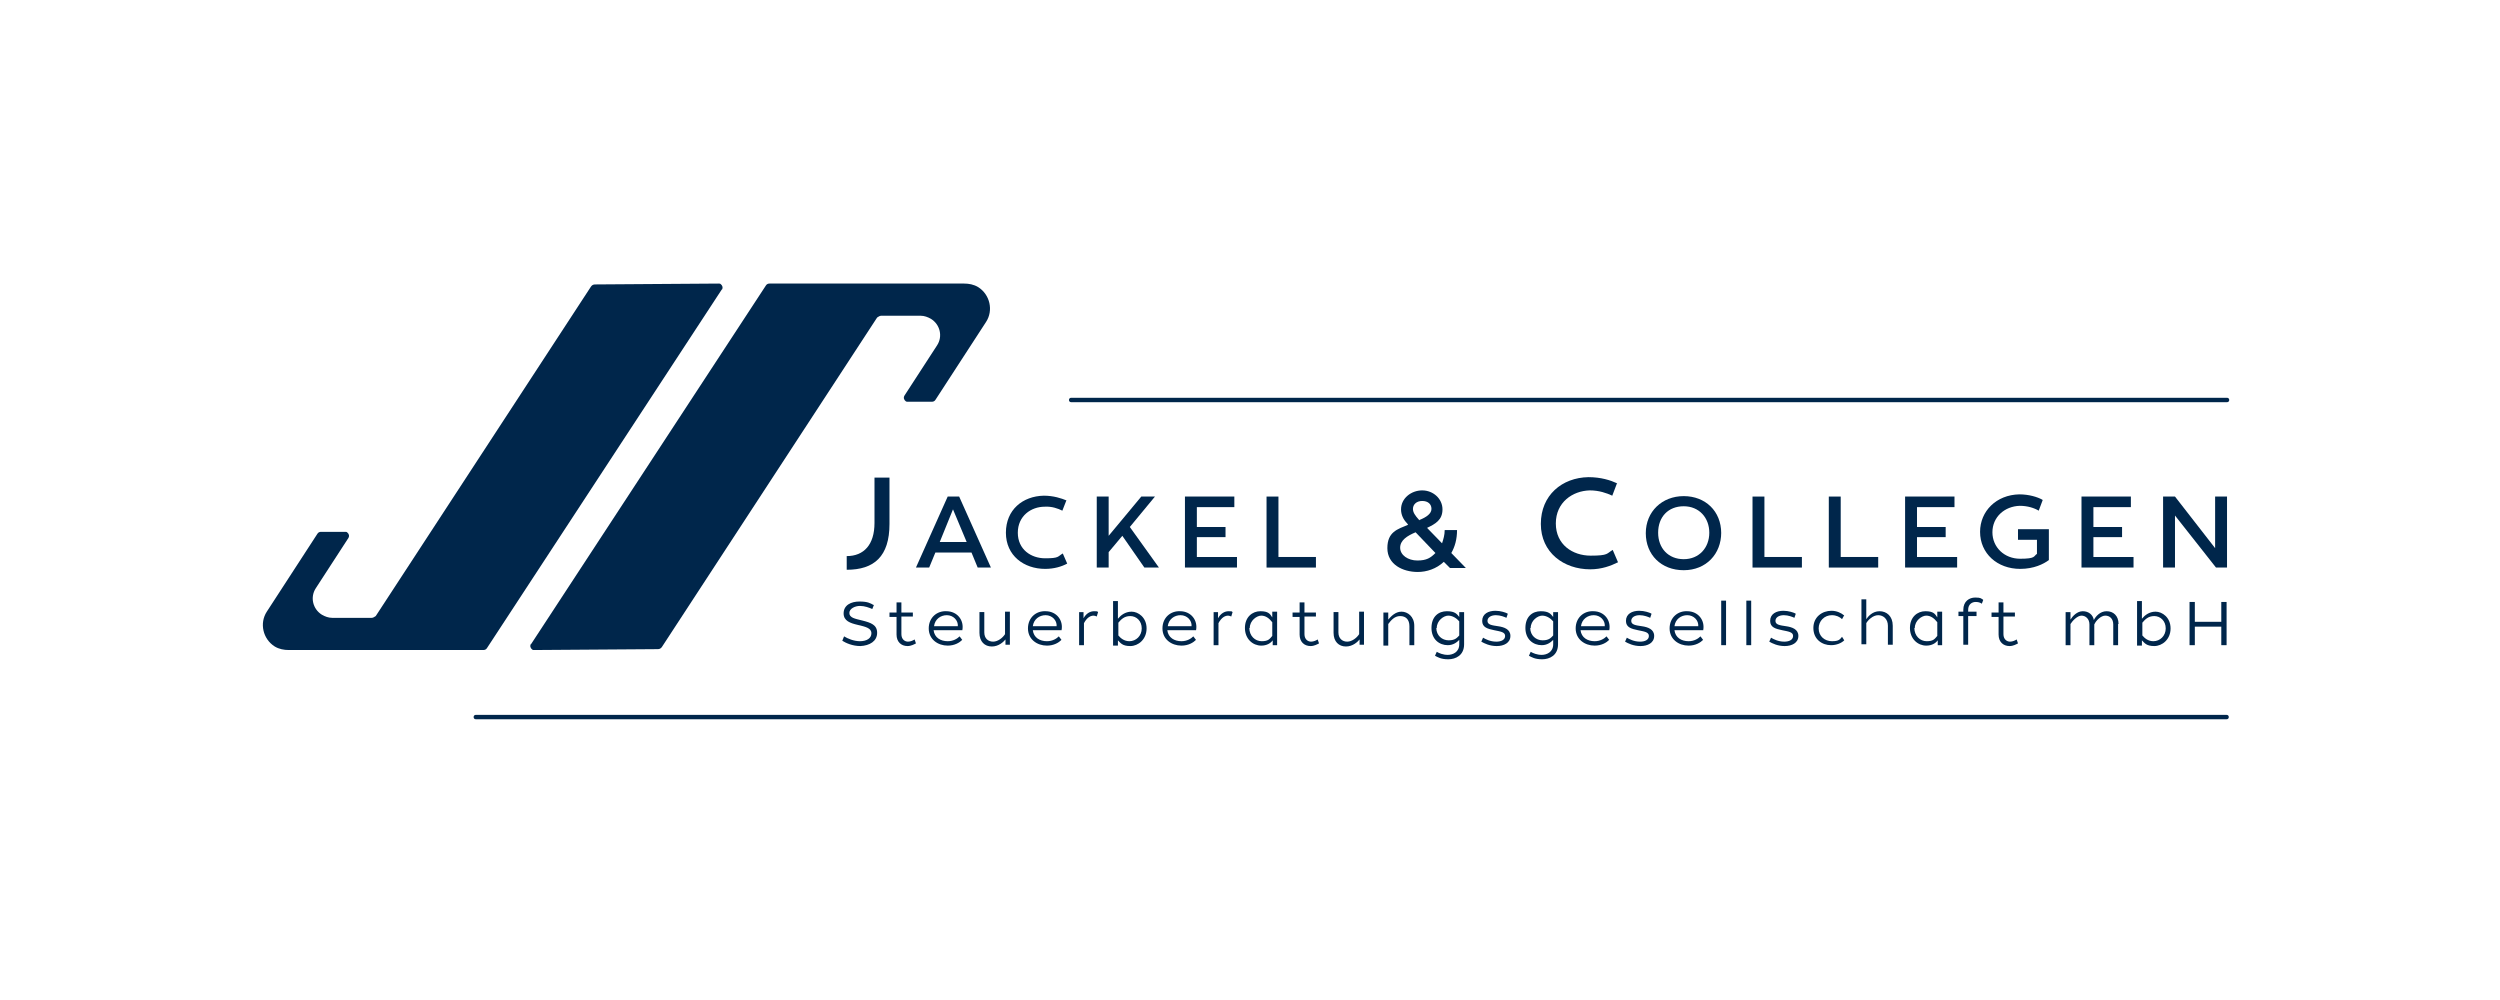
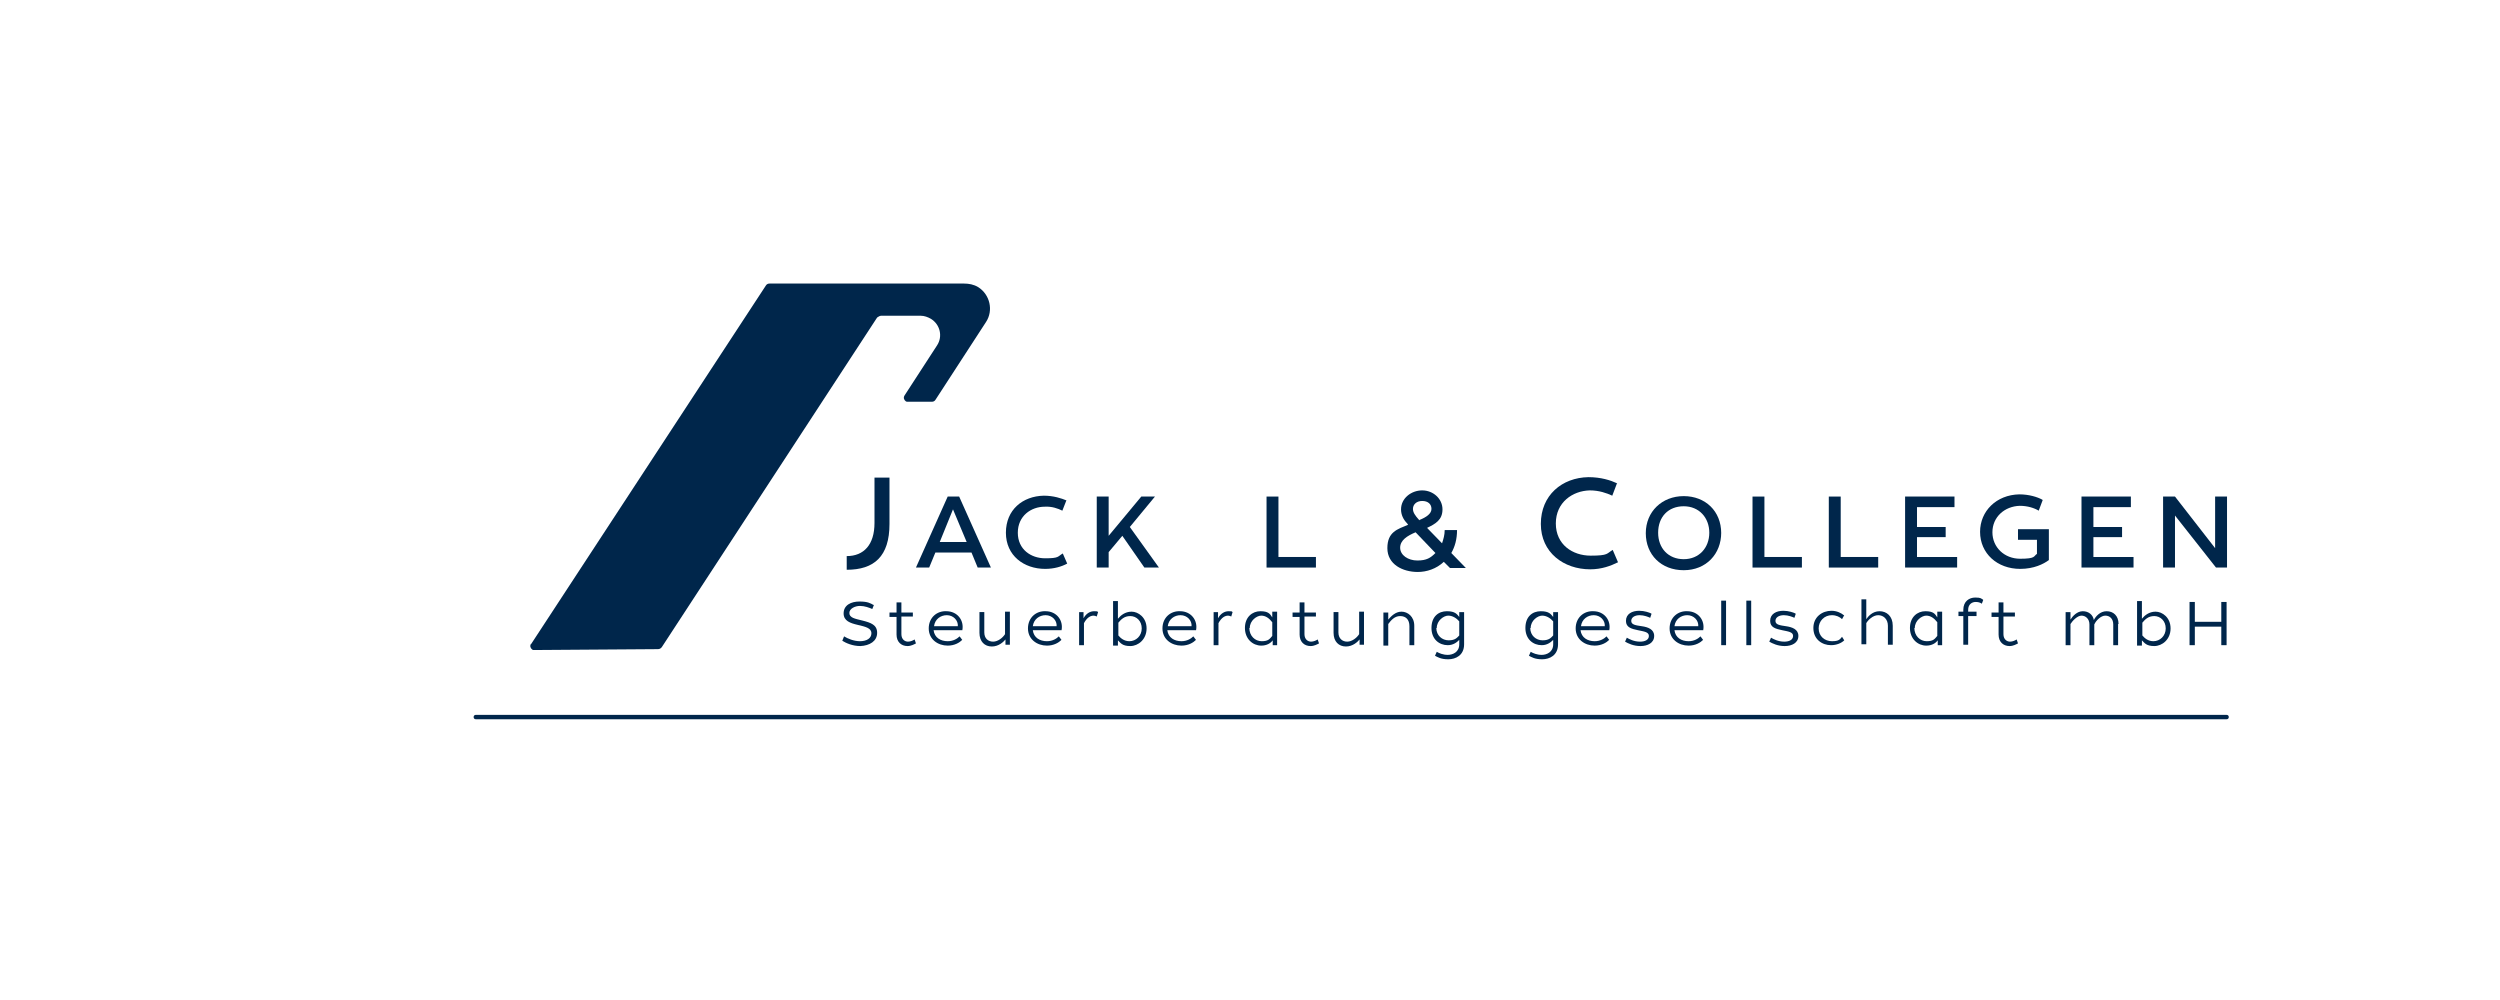
<svg xmlns="http://www.w3.org/2000/svg" id="Ebene_1" data-name="Ebene 1" version="1.1" viewBox="0 0 566.9 226.8">
  <defs>
    <style>
      .cls-1 {
        fill: #00264b;
        stroke-width: 0px;
      }

      .cls-2 {
        isolation: isolate;
      }
    </style>
  </defs>
  <g>
    <path class="cls-1" d="M198.2,137.1l-.4,1c-.7-.3-1.7-.7-2.8-.7s-2.4.6-2.4,1.6c0,1.1,1.3,1.3,2.9,1.7,2,.5,3.4,1,3.4,2.8,0,1.9-1.7,2.9-3.8,3-1.8,0-3.3-.7-4.1-1.2l.4-1c.8.5,2.2,1.1,3.6,1.1,1.6,0,2.6-.7,2.6-1.8,0-1.2-1.4-1.5-3.1-1.9-1.7-.4-3.2-.9-3.2-2.6,0-1.9,1.7-2.7,3.6-2.7s2.5.4,3.2.8Z" />
    <path class="cls-1" d="M207,138.8v1h-2.6v4c0,1.2.8,1.7,1.5,1.7.6,0,1.2-.3,1.5-.5l.3.9c-.4.2-1.1.6-1.9.6-1.5,0-2.5-1-2.5-2.6v-4h-1.6v-1h1.6v-2.3h1.1v2.3h2.6Z" />
    <path class="cls-1" d="M218.2,142.9h-6.5c.2,1.7,1.6,2.5,3.2,2.5,1.3,0,2.2-.6,2.7-1.1l.6.8c-.6.6-1.7,1.3-3.3,1.3-2.2,0-4.3-1.4-4.3-3.9s1.9-4,4-3.9c2.5,0,4.1,2.1,3.6,4.4ZM217.2,142c.1-1.3-1-2.5-2.5-2.5-1.4,0-2.7.9-2.9,2.5h5.4Z" />
    <path class="cls-1" d="M228,146.3v-1.3c-.4.5-1.5,1.6-3.1,1.6s-2.8-1.1-2.8-3.1v-4.7h1.1v4.6c0,1.4.9,2.1,2,2.1s2.2-.9,2.7-1.7v-5.1h1.1v7.5h-1Z" />
    <path class="cls-1" d="M240.7,142.9h-6.5c.2,1.7,1.6,2.5,3.2,2.5,1.3,0,2.2-.6,2.7-1.1l.6.8c-.6.6-1.7,1.3-3.3,1.3-2.2,0-4.3-1.4-4.3-3.9s1.9-4,4-3.9c2.5,0,4.1,2.1,3.6,4.4ZM239.6,142c.1-1.3-1-2.5-2.5-2.5-1.4,0-2.7.9-2.9,2.5h5.4Z" />
    <path class="cls-1" d="M249,138.8l-.3,1c-.2-.1-.5-.2-.7-.2-.7,0-1.5.4-2.2,1.7v5h-1.1v-7.5h1v1.4c.6-1.1,1.5-1.6,2.4-1.6s.6,0,.9.2Z" />
    <path class="cls-1" d="M253.6,140.2c.5-.6,1.5-1.5,3-1.5s3.4,1.3,3.4,3.8-1.9,4-3.7,4-2.2-.7-2.8-1.3v1.2h-1.1v-10.1h1.1v4ZM253.6,141.2v2.9c.5.6,1.3,1.3,2.5,1.3,1.5,0,2.8-1.2,2.8-2.9s-1.2-2.8-2.6-2.8-2.1.8-2.7,1.5Z" />
    <path class="cls-1" d="M271.2,142.9h-6.5c.2,1.7,1.6,2.5,3.2,2.5,1.3,0,2.2-.6,2.7-1.1l.6.8c-.6.6-1.7,1.3-3.3,1.3-2.2,0-4.3-1.4-4.3-3.9s1.9-4,4-3.9c2.5,0,4.1,2.1,3.6,4.4ZM270.2,142c.1-1.3-1-2.5-2.5-2.5-1.4,0-2.7.9-2.9,2.5h5.4Z" />
    <path class="cls-1" d="M279.5,138.8l-.3,1c-.2-.1-.5-.2-.7-.2-.7,0-1.5.4-2.2,1.7v5h-1.1v-7.5h1v1.4c.6-1.1,1.5-1.6,2.4-1.6s.6,0,.9.2Z" />
    <path class="cls-1" d="M289.6,146.3h-1v-1.1c-.5.7-1.4,1.2-2.6,1.2-1.9,0-3.7-1.5-3.7-4s1.7-3.8,3.5-3.8,2.2.6,2.7,1.4v-1.3h1.1v7.5ZM283.3,142.4c0,1.8,1.3,3,2.8,3s1.8-.5,2.4-1.2v-3.1c-.7-.9-1.5-1.5-2.5-1.5s-2.6,1.1-2.6,2.8Z" />
    <path class="cls-1" d="M298.4,138.8v1h-2.6v4c0,1.2.8,1.7,1.5,1.7.6,0,1.2-.3,1.5-.5l.3.9c-.4.2-1.1.6-1.9.6-1.5,0-2.5-1-2.5-2.6v-4h-1.6v-1h1.6v-2.3h1.1v2.3h2.6Z" />
    <path class="cls-1" d="M308.3,146.3v-1.3c-.4.5-1.5,1.6-3.1,1.6s-2.8-1.1-2.8-3.1v-4.7h1.1v4.6c0,1.4.9,2.1,2,2.1s2.2-.9,2.7-1.7v-5.1h1.1v7.5h-1Z" />
    <path class="cls-1" d="M320.7,141.9v4.4h-1.1v-4.3c0-1.5-.8-2.3-2.1-2.3s-2.1,1-2.7,1.8v4.9h-1.1v-7.5h1.1v1.6c.6-.7,1.6-1.8,3-1.8s2.9,1.1,2.9,3.2Z" />
    <path class="cls-1" d="M330.9,140v-1.2h1.1v7.3c0,2.5-1.9,3.4-3.6,3.4s-2.4-.5-3-.8l.4-.9c.5.3,1.4.7,2.5.7s2.6-.6,2.6-2.4v-1c-.5.5-1.3,1.2-2.6,1.2-1.9,0-3.7-1.3-3.7-3.9s1.6-3.8,3.5-3.8,2.3.7,2.8,1.3ZM325.7,142.4c0,1.7,1.3,2.8,2.8,2.8s1.9-.6,2.4-1.1v-3.2c-.6-.7-1.5-1.3-2.5-1.3s-2.6,1.1-2.6,2.8Z" />
-     <path class="cls-1" d="M341.9,139.2l-.3.9c-.4-.2-1.4-.6-2.4-.6-1.1,0-1.9.5-1.9,1.3,0,.9,1.1,1,2.4,1.2,1.4.2,2.8.7,2.8,2.2,0,1.6-1.5,2.3-3.1,2.3s-2.8-.6-3.5-1l.4-.9c.5.3,1.6.9,3,.9,1.1,0,2-.4,2-1.3,0-.9-1.1-1-2.5-1.3-1.4-.3-2.7-.6-2.7-2.1,0-1.6,1.4-2.3,3-2.3,1.2,0,2.3.4,2.7.6Z" />
    <path class="cls-1" d="M352.2,140v-1.2h1.1v7.3c0,2.5-1.9,3.4-3.6,3.4s-2.4-.5-3-.8l.4-.9c.5.3,1.4.7,2.5.7s2.6-.6,2.6-2.4v-1c-.5.5-1.3,1.2-2.6,1.2-1.9,0-3.7-1.3-3.7-3.9s1.6-3.8,3.5-3.8,2.3.7,2.8,1.3ZM347,142.4c0,1.7,1.3,2.8,2.8,2.8s1.9-.6,2.4-1.1v-3.2c-.6-.7-1.5-1.3-2.5-1.3s-2.6,1.1-2.6,2.8Z" />
    <path class="cls-1" d="M364.9,142.9h-6.5c.2,1.7,1.6,2.5,3.2,2.5,1.3,0,2.2-.6,2.7-1.1l.6.8c-.6.6-1.7,1.3-3.3,1.3-2.2,0-4.3-1.4-4.3-3.9s1.9-4,4-3.9c2.5,0,4.1,2.1,3.6,4.4ZM363.9,142c.1-1.3-1-2.5-2.5-2.5-1.4,0-2.7.9-2.9,2.5h5.4Z" />
    <path class="cls-1" d="M374.5,139.2l-.3.9c-.4-.2-1.4-.6-2.4-.6-1.1,0-1.9.5-1.9,1.3,0,.9,1.1,1,2.4,1.2,1.4.2,2.8.7,2.8,2.2,0,1.6-1.5,2.3-3.1,2.3s-2.8-.6-3.5-1l.4-.9c.5.3,1.6.9,3,.9,1.1,0,2-.4,2-1.3,0-.9-1.1-1-2.5-1.3-1.4-.3-2.7-.6-2.7-2.1,0-1.6,1.4-2.3,3-2.3,1.2,0,2.3.4,2.7.6Z" />
    <path class="cls-1" d="M386.2,142.9h-6.5c.2,1.7,1.6,2.5,3.2,2.5,1.3,0,2.2-.6,2.7-1.1l.6.8c-.6.6-1.7,1.3-3.3,1.3-2.2,0-4.3-1.4-4.3-3.9s1.9-4,4-3.9c2.5,0,4.1,2.1,3.6,4.4ZM385.1,142c.1-1.3-1-2.5-2.5-2.5-1.4,0-2.7.9-2.9,2.5h5.4Z" />
    <path class="cls-1" d="M390.3,146.3v-10.1h1.1v10.1h-1.1Z" />
    <path class="cls-1" d="M396,146.3v-10.1h1.1v10.1h-1.1Z" />
    <path class="cls-1" d="M407.2,139.2l-.3.9c-.4-.2-1.4-.6-2.4-.6-1.1,0-1.9.5-1.9,1.3,0,.9,1.1,1,2.4,1.2,1.4.2,2.8.7,2.8,2.2,0,1.6-1.5,2.3-3.1,2.3s-2.8-.6-3.5-1l.4-.9c.5.3,1.6.9,3,.9,1.1,0,2-.4,2-1.3,0-.9-1.1-1-2.5-1.3-1.4-.3-2.7-.6-2.7-2.1,0-1.6,1.4-2.3,3-2.3,1.2,0,2.3.4,2.7.6Z" />
    <path class="cls-1" d="M418.2,139.5l-.5.9c-.5-.5-1.3-.9-2.3-.9-1.7,0-3,1.3-3,3,0,1.8,1.4,2.9,3,2.9s1.8-.4,2.3-1l.5.8c-.6.6-1.7,1.1-3,1.1-2,0-4-1.3-4-3.9,0-2.5,2-3.9,4.1-3.9,1.2,0,2.2.5,2.8,1Z" />
    <path class="cls-1" d="M423.2,140.4c.4-.6,1.4-1.8,3-1.8s3,1.1,3,3.3v4.3h-1.1v-4.3c0-1.5-1-2.4-2.2-2.4s-2.3,1.1-2.7,1.8v4.8h-1.1v-10.2h1.1v4.3Z" />
    <path class="cls-1" d="M440.4,146.3h-1v-1.1c-.5.7-1.4,1.2-2.6,1.2-1.9,0-3.7-1.5-3.7-4s1.7-3.8,3.5-3.8,2.2.6,2.7,1.4v-1.3h1.1v7.5ZM434.1,142.4c0,1.8,1.3,3,2.8,3s1.8-.5,2.4-1.2v-3.1c-.7-.9-1.5-1.5-2.5-1.5s-2.6,1.1-2.6,2.8Z" />
    <path class="cls-1" d="M449.7,136.1l-.3.8c-.4-.3-.9-.4-1.4-.4-.8,0-1.7.5-1.7,1.8v.4h1.9v1h-1.9v6.5h-1.1v-6.5h-1.1v-1h1.1v-.4c0-2,1.4-2.8,2.7-2.8s1.3.2,1.8.5Z" />
    <path class="cls-1" d="M456.9,138.8v1h-2.6v4c0,1.2.8,1.7,1.5,1.7.6,0,1.2-.3,1.5-.5l.3.9c-.4.2-1.1.6-1.9.6-1.5,0-2.5-1-2.5-2.6v-4h-1.6v-1h1.6v-2.3h1.1v2.3h2.6Z" />
    <path class="cls-1" d="M480.3,141.5v4.8h-1.1v-4.7c0-1.3-.8-2-1.8-2s-2.1,1.1-2.5,2v4.7h-1.1v-4.7c0-1.3-.9-2-1.8-2s-2,1.1-2.5,1.9v4.8h-1.1v-7.5h1.1v1.7c.5-.8,1.5-1.9,2.8-1.9s2.3.8,2.5,2c.4-.8,1.4-2,2.9-2s2.7,1,2.7,2.9Z" />
    <path class="cls-1" d="M485.8,140.2c.5-.6,1.5-1.5,3-1.5s3.4,1.3,3.4,3.8-1.9,4-3.7,4-2.2-.7-2.8-1.3v1.2h-1.1v-10.1h1.1v4ZM485.8,141.2v2.9c.5.6,1.3,1.3,2.5,1.3,1.5,0,2.8-1.2,2.8-2.9s-1.2-2.8-2.6-2.8-2.1.8-2.7,1.5Z" />
    <path class="cls-1" d="M503.7,146.3v-4.2h-6v4.2h-1.2v-9.8h1.2v4.5h6v-4.5h1.2v9.8h-1.2Z" />
  </g>
  <path class="cls-1" d="M201.7,118.8c0,7.4-3.5,10.4-9.7,10.4v-3.1c3.9,0,6.3-2.6,6.3-7.5v-10.3h3.4v10.4Z" />
  <g>
    <path class="cls-1" d="M212.1,125.3l-1.4,3.4h-3l7.2-16.1h2.6l7.2,16.1h-3l-1.4-3.4h-8.2ZM216.1,115.5l-3,7.4h6.1l-3.1-7.4Z" />
    <path class="cls-1" d="M241.8,113.5l-.9,2.3c-1-.5-2.4-1-4-.9-3.1,0-6.1,2.1-6.1,5.9s3,5.8,6.2,5.8,2.8-.4,4-1.1l1,2.3c-1.3.7-3,1.2-5,1.2-4.8,0-8.9-3-8.9-8.2s3.8-8.3,8.6-8.4c2.2,0,4,.6,5.2,1.1Z" />
    <path class="cls-1" d="M262.8,128.7h-3.3l-5-7.2-3.1,3.7v3.5h-2.7v-16.1h2.7v8.9l7.4-8.9h3.1l-5.7,6.9,6.6,9.2Z" />
-     <path class="cls-1" d="M271.4,115.1v4.4h6.5v2.3h-6.5v4.5h9.1v2.4h-11.8v-16.1h11.2v2.4h-8.5Z" />
    <path class="cls-1" d="M298.4,126.3v2.4h-11.2v-16.1h2.7v13.7h8.5Z" />
  </g>
  <path class="cls-1" d="M327.4,127.4c-1.7,1.6-3.9,2.3-5.9,2.3-3.4,0-6.9-1.7-6.9-5.4s2.3-4.3,4.7-5.3l-.2-.3c-.9-.9-1.4-2-1.4-3.2,0-2.5,2.3-4.3,4.8-4.3s4.6,1.9,4.6,4.3-1.6,3.3-3.5,4.2l3.4,3.5c.3-.9.6-1.9.6-3h2.8c0,2.1-.5,3.8-1.3,5.2l3.3,3.4h-3.6l-1.3-1.3ZM325.5,125.4l-4.5-4.7c-1.9.8-3.5,1.8-3.5,3.5s1.8,2.9,3.9,2.9,3-.6,4.1-1.7ZM321.9,117.9c1.5-.6,2.7-1.4,2.7-2.5s-.8-1.8-2.1-1.8-2.1.8-2.1,1.8c0,.8.5,1.5,1.3,2.4l.2.2Z" />
  <path class="cls-1" d="M366.7,109.5l-1.1,2.9c-1.3-.6-3-1.2-5.1-1.2-3.9.1-7.7,2.7-7.7,7.5s3.8,7.3,7.9,7.3,3.6-.5,5-1.3l1.2,2.8c-1.6.8-3.7,1.6-6.3,1.6-6,0-11.2-3.8-11.2-10.3s4.8-10.5,10.8-10.6c2.8,0,5,.7,6.5,1.4Z" />
  <g>
    <path class="cls-1" d="M390.3,120.8c0,4.8-3.4,8.5-8.5,8.5s-8.6-3.5-8.6-8.4,3.7-8.4,8.6-8.4,8.5,3.4,8.5,8.4ZM376,120.8c0,3.5,2.3,6,5.8,6s5.8-2.6,5.8-6-2.3-6-5.8-6-5.8,2.4-5.8,6Z" />
    <path class="cls-1" d="M408.6,126.3v2.4h-11.2v-16.1h2.7v13.7h8.5Z" />
    <path class="cls-1" d="M425.9,126.3v2.4h-11.2v-16.1h2.7v13.7h8.5Z" />
    <path class="cls-1" d="M434.7,115.1v4.4h6.5v2.3h-6.5v4.5h9.1v2.4h-11.8v-16.1h11.2v2.4h-8.5Z" />
    <path class="cls-1" d="M463.2,113.4l-.9,2.4c-1-.6-2.5-1.1-4.3-1.1-3.4.1-6.2,2.5-6.2,6,0,3.4,2.7,6,6.3,6s3-.6,3.8-1.1v-3.2h-4.3v-2.4h7v7c-1.2.9-3.4,2-6.5,2-5.2,0-9.1-3.5-9.1-8.4,0-4.7,3.7-8.4,8.9-8.5,2.2,0,4.1.6,5.2,1.2Z" />
    <path class="cls-1" d="M474.7,115.1v4.4h6.5v2.3h-6.5v4.5h9.1v2.4h-11.8v-16.1h11.2v2.4h-8.5Z" />
    <path class="cls-1" d="M502.5,128.7l-9.3-11.8v11.8h-2.7v-16.1h2.7l9.1,11.7v-11.7h2.7v16.1h-2.5Z" />
  </g>
  <g>
    <path class="cls-1" d="M120.4,146.1l53.3-81.4c.2-.3.5-.4.8-.4h44.1c1.1,0,2.2.2,3.2.8,2.7,1.7,3.5,5.3,1.8,7.9l-11.5,17.7c-.2.3-.5.4-.8.4h-5.4c-.2,0-.4,0-.5-.1-.4-.3-.6-.8-.3-1.3l7.4-11.4c1.3-2,.7-4.7-1.4-6-.7-.4-1.5-.7-2.3-.7h-9c-.3,0-.6.2-.9.4l-48.8,74.7c-.2.3-.5.5-.9.5l-28,.2c-.2,0-.4,0-.5-.1-.4-.3-.6-.8-.3-1.3" />
-     <path class="cls-1" d="M163.7,65.6l-53.3,81.4c-.2.3-.5.4-.8.4h-44.1c-1.1,0-2.2-.2-3.2-.8-2.7-1.7-3.5-5.3-1.8-7.9l11.5-17.7c.2-.3.5-.4.8-.4h5.4c.2,0,.4,0,.5.1.4.3.6.8.3,1.3l-7.4,11.4c-1.3,2-.7,4.7,1.4,6,.7.4,1.5.7,2.3.7h9c.3,0,.6-.2.9-.4l48.8-74.7c.2-.3.5-.5.9-.5l28-.2c.2,0,.4,0,.5.1.4.3.6.8.3,1.3" />
  </g>
-   <path class="cls-1" d="M504.9,91.2H242.9c-.3,0-.5-.2-.5-.5s.2-.5.5-.5h262.1c.3,0,.5.2.5.5s-.2.5-.5.5Z" />
  <g class="cls-2">
    <path class="cls-1" d="M504.9,163.1H107.9c-.3,0-.5-.2-.5-.5s.2-.5.5-.5h397c.3,0,.5.2.5.5s-.2.5-.5.5Z" />
  </g>
</svg>